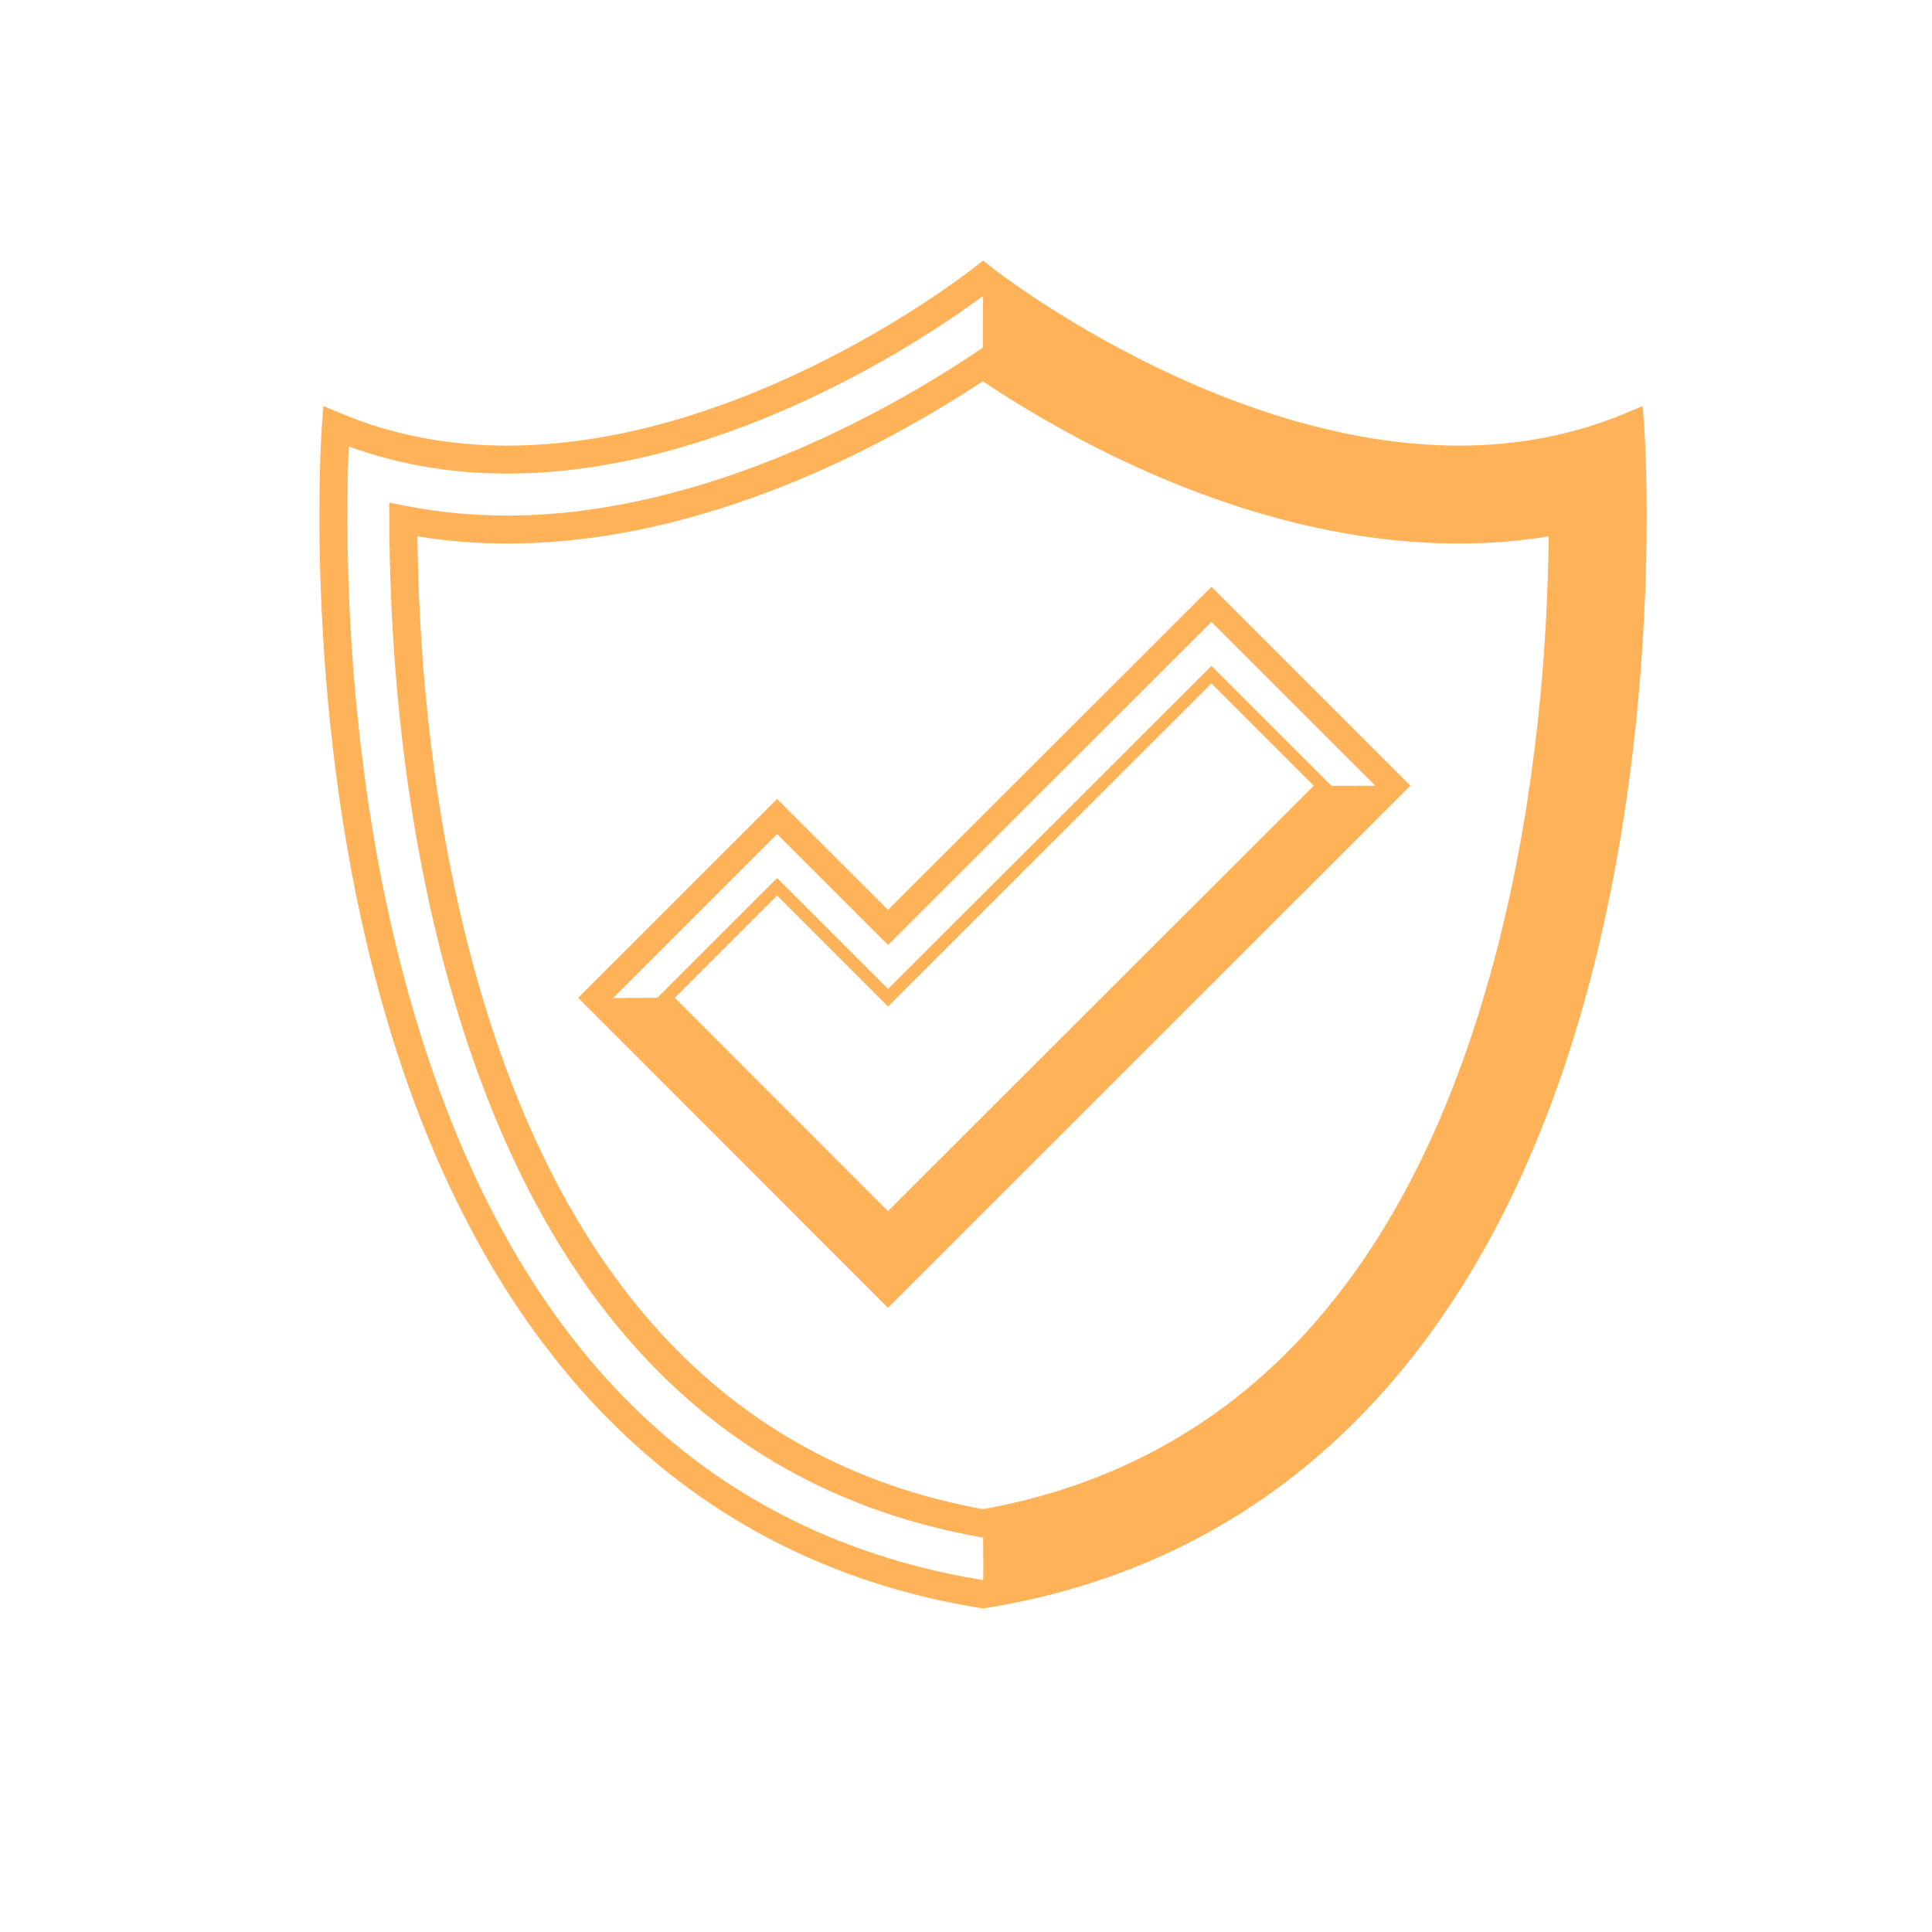
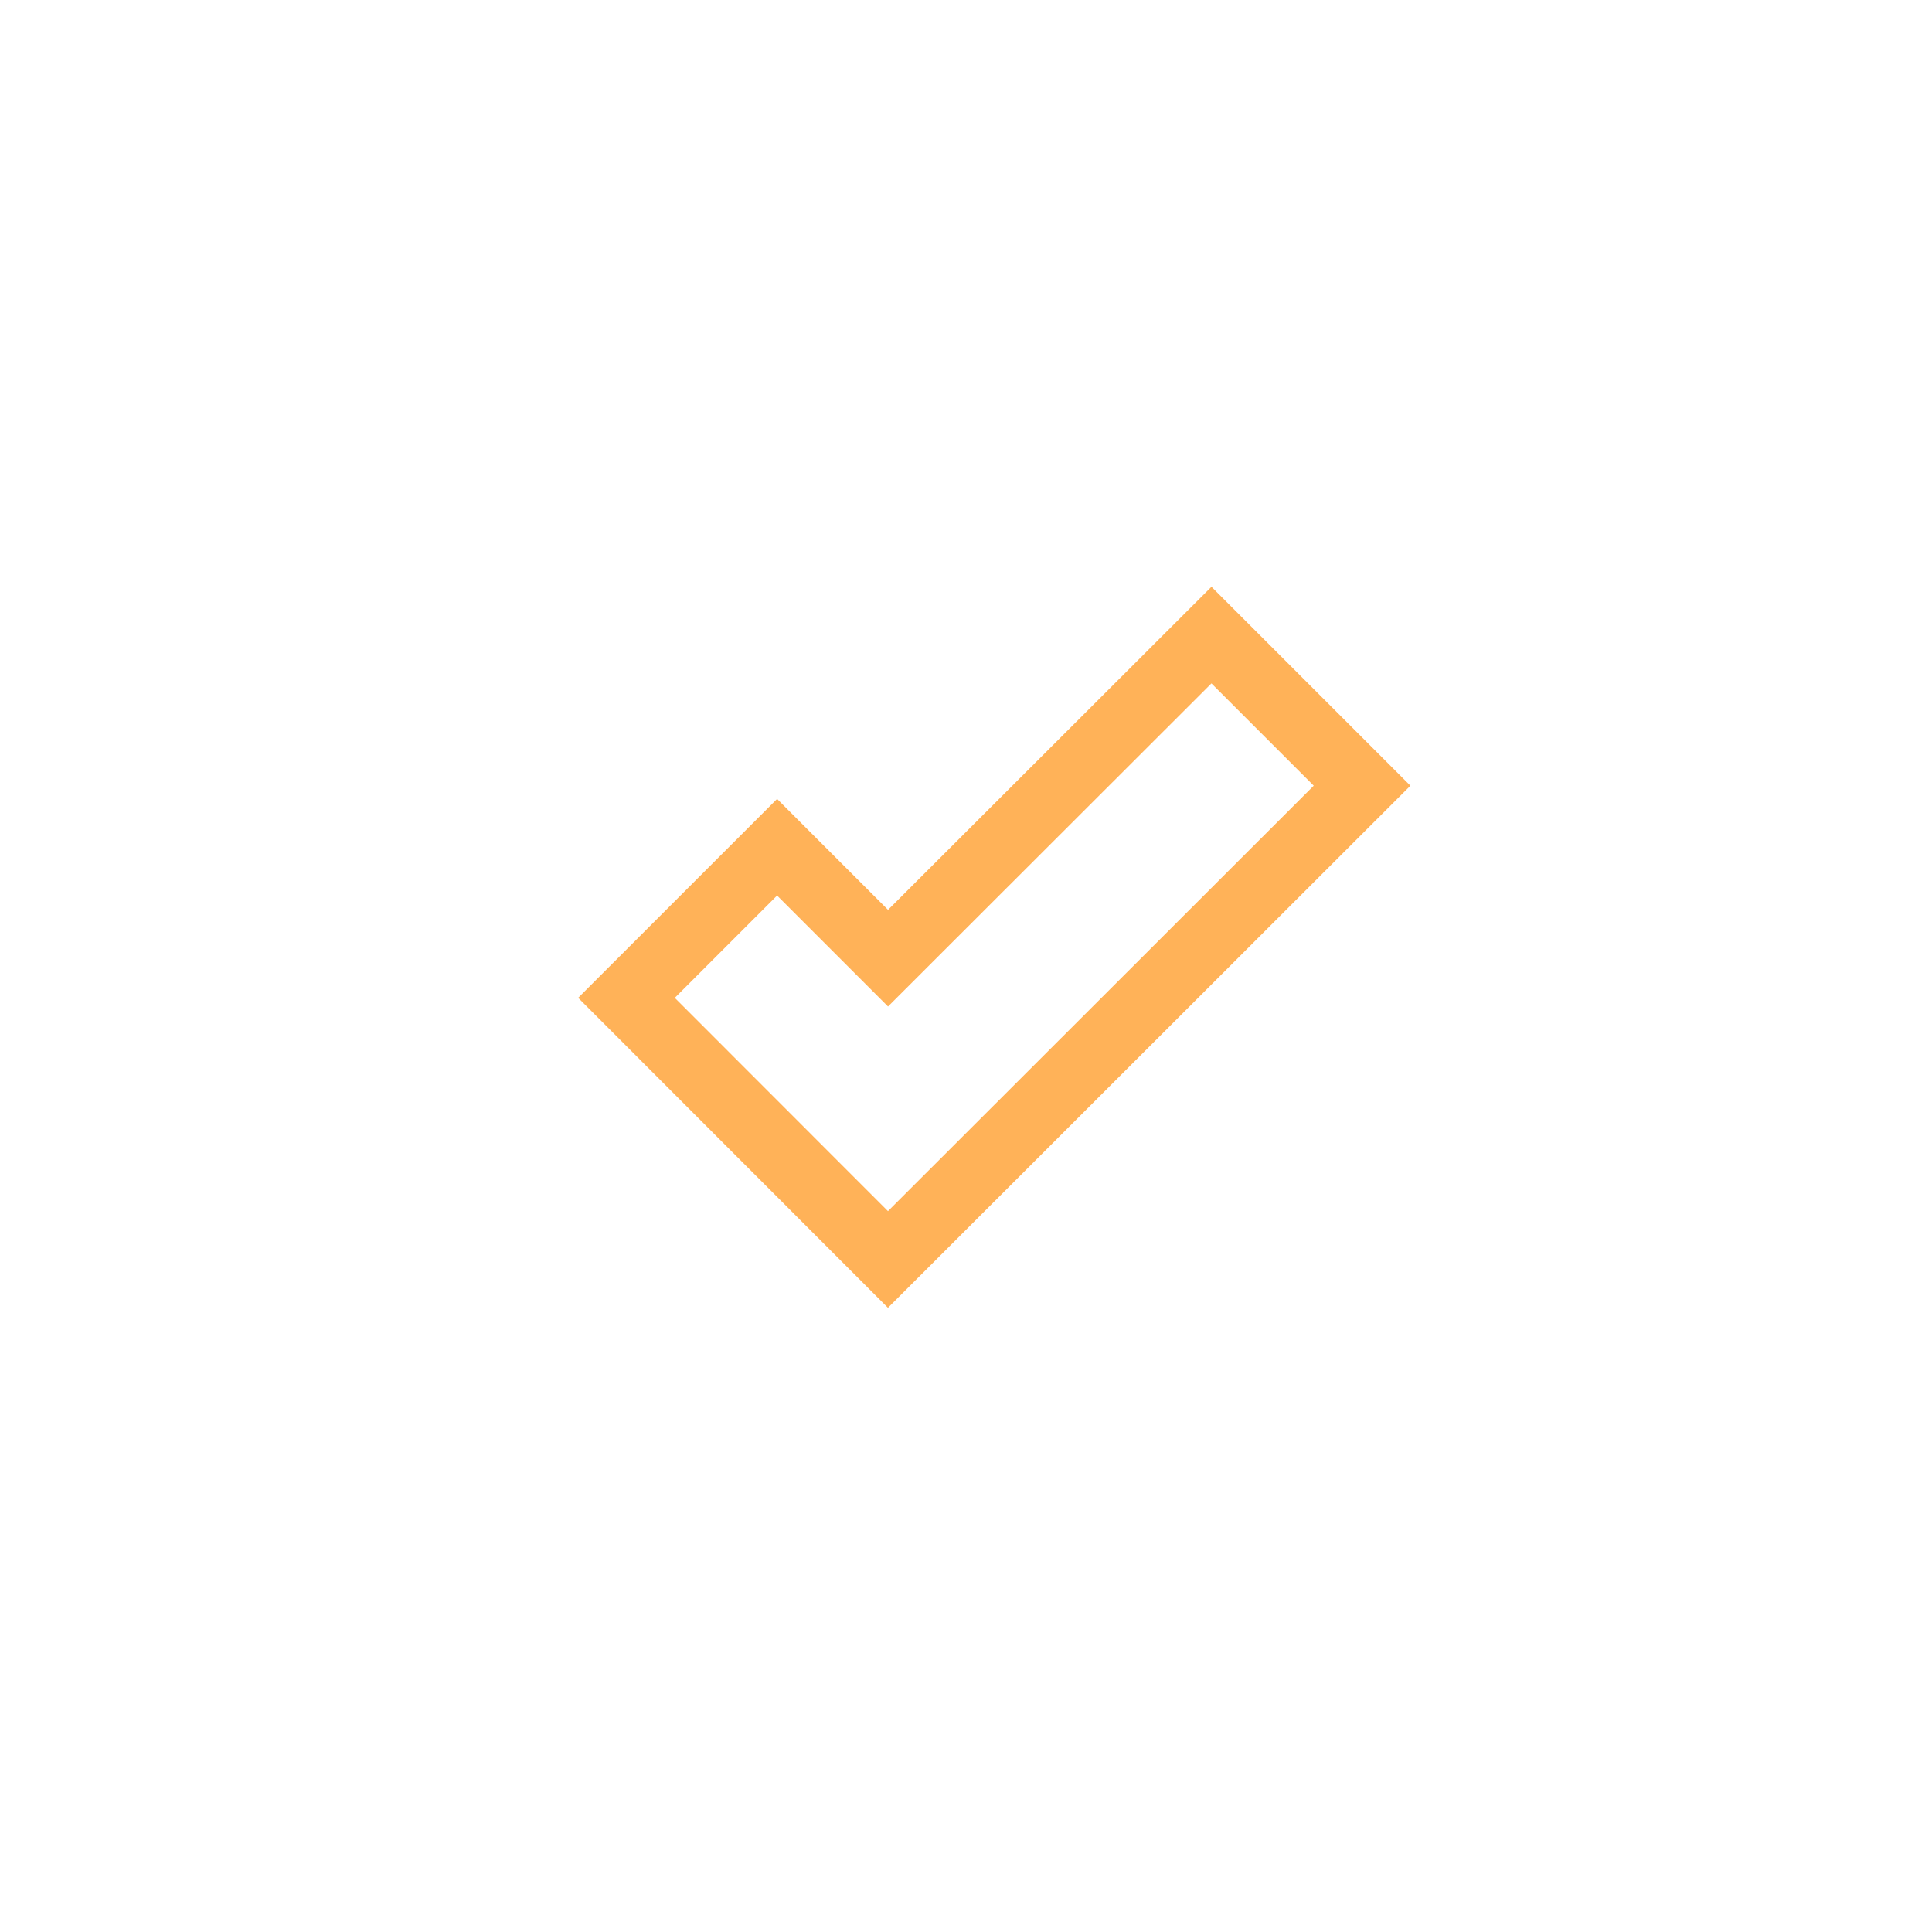
<svg xmlns="http://www.w3.org/2000/svg" width="1200pt" height="1200pt" version="1.1" viewBox="0 0 1200 1200">
  <g fill="#ffb258">
-     <path d="m1021.2 264.21-0.918-12.004-11.098 4.644c-31.625 13.23-66.285 19.934-103.02 19.934-149.05 0-288.78-109.57-290.17-110.68l-5.41-4.277-5.402 4.262c-5.731 4.519-142 110.69-290.18 110.69-36.742 0-71.41-6.703-103.04-19.934l-11.109-4.644-0.91 12.004c-0.125 1.645-12 166.44 31.816 338.02 58.445 228.88 188.73 365.99 376.73 396.49l2.09 0.188c0.66 0 1.312-0.066 2.551-0.238 187.82-30.688 317.94-167.84 376.31-396.64 43.766-171.5 31.898-336.17 31.766-337.82zm-410.61 717.25c-182.75-29.945-304.5-158.84-361.89-383.14-36.484-142.63-33.848-280.59-32.07-320.99 30.629 11.172 63.66 16.828 98.371 16.828 139.28 0 267.75-89.621 295.59-110.34 0.062 0.043-0.125 32.098-0.125 32.098l-4.875 3.269c-45.254 30.379-164.16 101.05-290.59 101.05-21.453 0-42.586-2.027-62.812-6.012l-10.398-2.047 0.027 10.594c0.137 66.43 5.898 167.3 32.539 270.64 54.129 209.96 166.75 331.52 334.75 361.35l1.516 0.27c0.008-0.004 0.332 26.359-0.027 26.426zm319.91-394.46c-51.91 203.51-159.51 321.37-319.87 350.38-159.84-28.992-267.31-146.18-319.43-348.32-24.84-96.332-31.215-190.61-31.93-255.9 18.109 2.957 36.809 4.457 55.734 4.457 123.04 0 236.09-61.648 295.41-100.77 58.812 39.121 171.25 100.77 295.75 100.77 18.926 0 37.652-1.5 55.762-4.465-0.68 64.504-6.945 157.82-31.434 253.84z" />
-     <path d="m551.57 565.13-68.906-68.898-123.55 123.53 192.41 192.54 324.51-324.29-123.57-123.55zm-0.043 187.13-132.4-132.48 63.535-63.535 68.906 68.91 200.88-200.68 63.535 63.535zm275.29-264.17 0.086-0.086-74.449-74.445-200.88 200.68-68.906-68.898-74.398 74.402-27.184 0.176-0.145-0.141 101.73-101.72 68.906 68.898 200.88-200.67 101.75 101.73z" />
+     <path d="m551.57 565.13-68.906-68.898-123.55 123.53 192.41 192.54 324.51-324.29-123.57-123.55zm-0.043 187.13-132.4-132.48 63.535-63.535 68.906 68.91 200.88-200.68 63.535 63.535zz" />
  </g>
</svg>